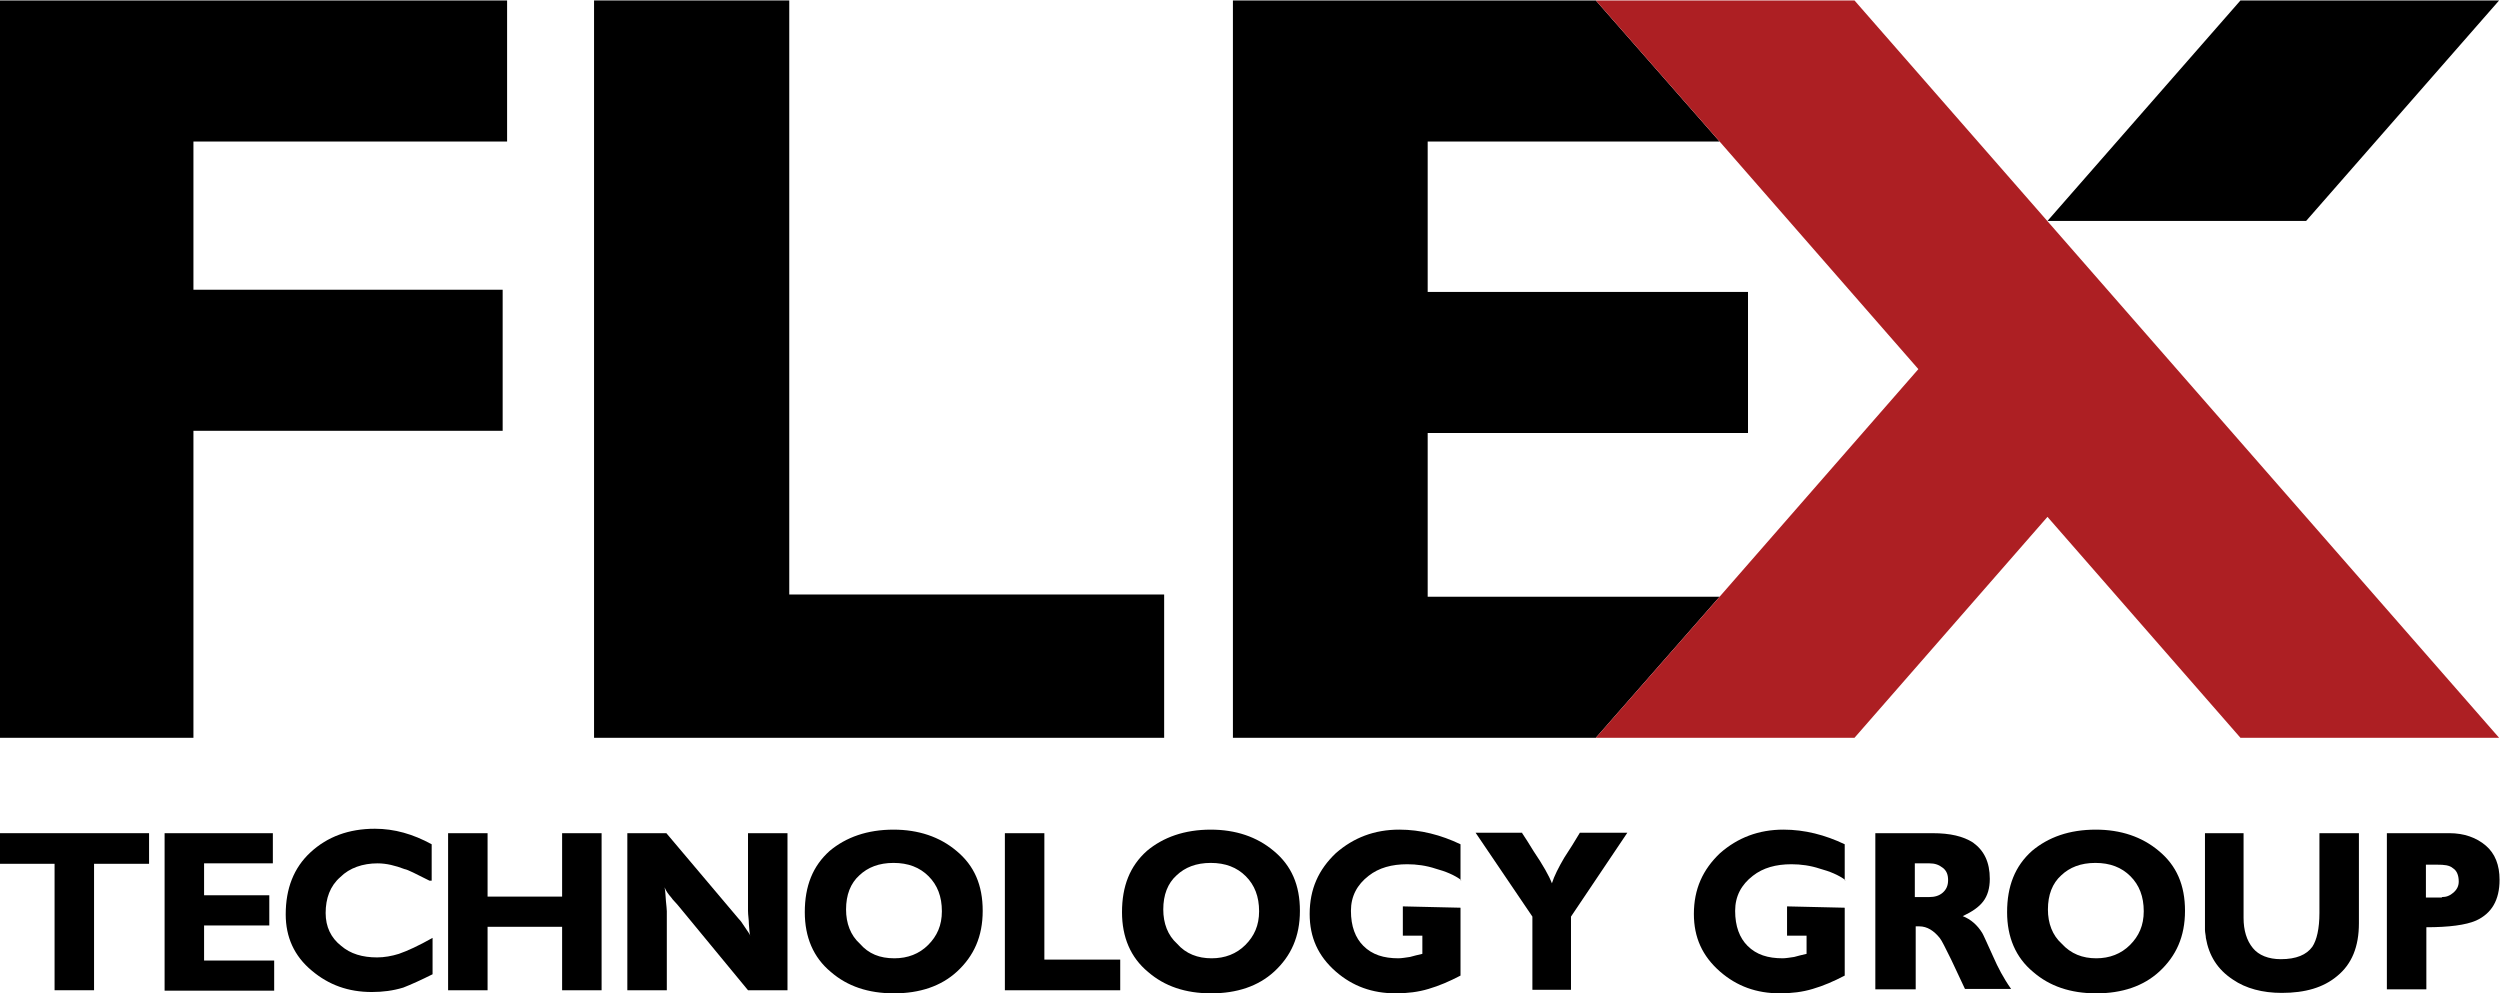
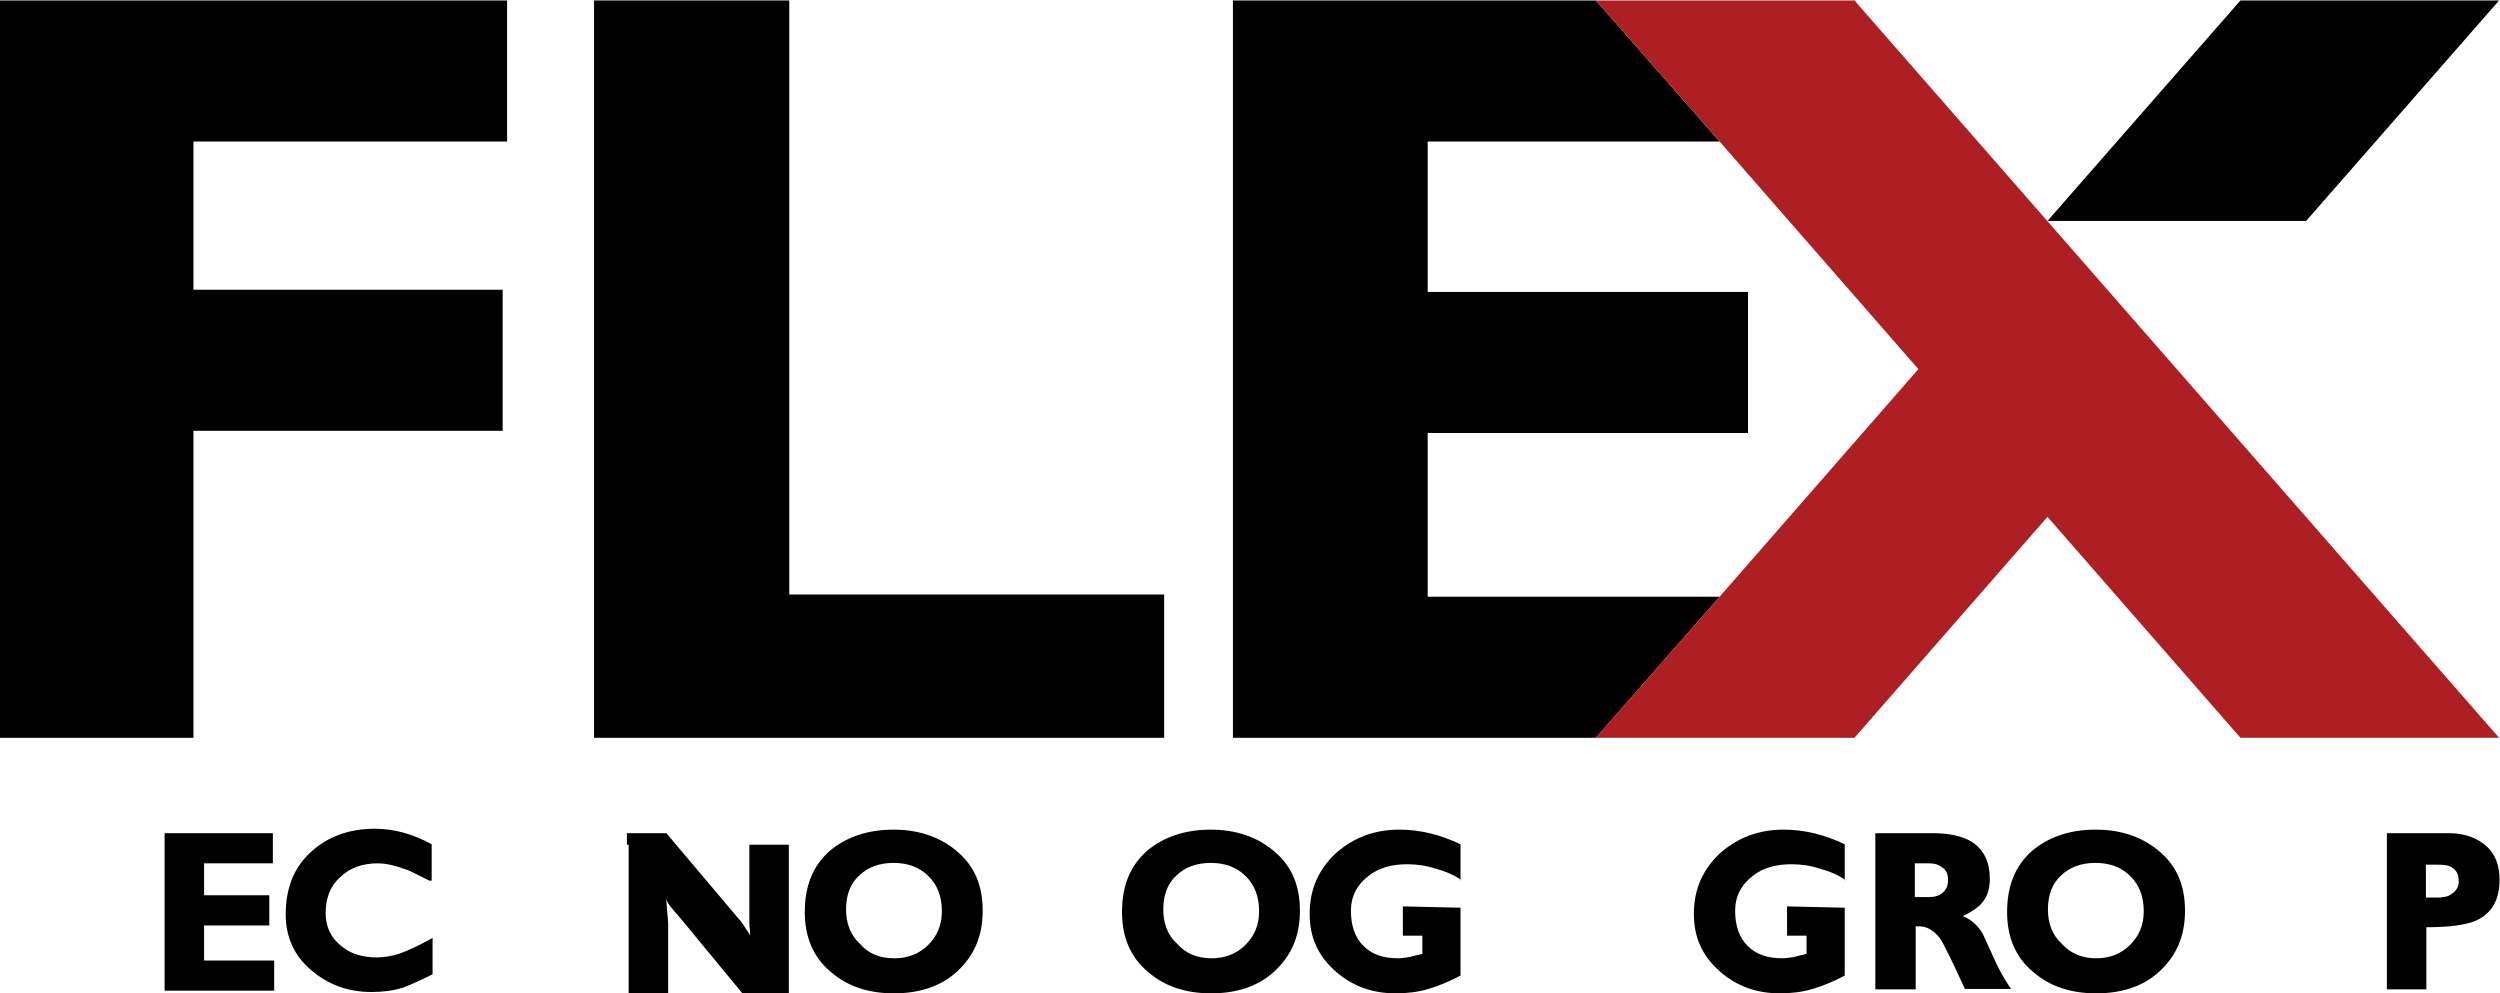
<svg xmlns="http://www.w3.org/2000/svg" id="Layer_1" x="0px" y="0px" viewBox="0 0 563.5 223.9" style="enable-background:new 0 0 563.5 223.9;" xml:space="preserve">
  <style type="text/css">	.st0{fill:none;}	.st1{fill:#AD1F23;}</style>
  <g>
    <g>
-       <path d="M0,187.8h33.6v6.9H21.2v28.5h-8.9v-28.5H0V187.8z" />
      <path d="M37.1,187.8h24.4v6.8H46v7.2h14.7v6.8H46v7.9h15.8v6.8H37.1V187.8z" />
      <path d="M96.8,198.5c-3-1.5-4.9-2.5-5.6-2.6c-2.1-0.8-4.1-1.3-6.1-1.3c-3.3,0-6.3,1-8.4,3.1c-2.3,2-3.3,4.8-3.3,8.1    c0,3.1,1.2,5.6,3.5,7.4c2.1,1.8,4.8,2.6,8.1,2.6c1.6,0,3.3-0.3,4.9-0.8c2-0.7,4.4-1.8,7.6-3.6v8.2c-2.6,1.3-4.8,2.3-6.6,3    c-2.3,0.7-4.6,1-7.1,1c-5.3,0-9.7-1.6-13.5-4.8c-4-3.3-5.9-7.6-5.9-12.7c0-5.8,1.8-10.5,5.6-14c3.8-3.5,8.6-5.3,14.5-5.3    c4.4,0,8.6,1.2,12.8,3.5v8.2H96.8z" />
-       <path d="M101,187.8h8.9v14.3h16.8v-14.3h8.9v35.4h-8.9v-14.3h-16.8v14.3H101C101,223.2,101,187.8,101,187.8z" />
-       <path d="M141.3,187.8h8.9l16.3,19.3c0.5,0.5,0.8,1,1,1.3c1,1.5,1.6,2.3,1.6,2.5c-0.2-0.7-0.2-1.6-0.3-2.6c0-1-0.2-2-0.2-3v-17.5    h8.9v35.4h-8.9l-15.5-18.8c-0.8-1-1.5-1.6-1.8-2.1c-0.7-0.8-1.2-1.5-1.5-2.3c0.2,1,0.2,2,0.3,3.1s0.2,1.8,0.2,2.3v17.8h-8.9v-35.4    H141.3z" />
+       <path d="M141.3,187.8h8.9l16.3,19.3c0.5,0.5,0.8,1,1,1.3c1,1.5,1.6,2.3,1.6,2.5c0-1-0.2-2-0.2-3v-17.5    h8.9v35.4h-8.9l-15.5-18.8c-0.8-1-1.5-1.6-1.8-2.1c-0.7-0.8-1.2-1.5-1.5-2.3c0.2,1,0.2,2,0.3,3.1s0.2,1.8,0.2,2.3v17.8h-8.9v-35.4    H141.3z" />
      <path d="M201.4,187c5.6,0,10.4,1.6,14.2,4.8c4,3.3,5.9,7.7,5.9,13.5c0,5.8-2,10.2-5.8,13.7c-3.6,3.3-8.4,4.9-14.2,4.9    c-5.8,0-10.5-1.6-14.2-4.8c-4-3.3-5.9-7.9-5.9-13.5c0-5.9,1.8-10.4,5.6-13.8C190.7,188.7,195.5,187,201.4,187z M201.6,216    c3,0,5.6-1,7.6-3c2-2,3.1-4.4,3.1-7.6c0-3.3-1-5.9-3-7.9s-4.6-3-7.9-3c-3.3,0-5.8,1-7.7,2.8c-2,1.8-3,4.4-3,7.7    c0,3.1,1,5.8,3.1,7.7C195.8,215,198.3,216,201.6,216z" />
-       <path d="M226.5,187.8h8.9v28.5h17.1v6.9h-26L226.5,187.8L226.5,187.8z" />
      <path d="M272.9,187c5.6,0,10.4,1.6,14.2,4.8c4,3.3,5.9,7.7,5.9,13.5c0,5.8-2,10.2-5.8,13.7c-3.6,3.3-8.4,4.9-14.2,4.9    s-10.5-1.6-14.2-4.8c-4-3.3-5.9-7.9-5.9-13.5c0-5.9,1.8-10.4,5.6-13.8C262.2,188.7,267,187,272.9,187z M273.1,216c3,0,5.6-1,7.6-3    c2-2,3.1-4.4,3.1-7.6c0-3.3-1-5.9-3-7.9c-2-2-4.6-3-7.9-3c-3.3,0-5.8,1-7.7,2.8c-2,1.8-3,4.4-3,7.7c0,3.1,1,5.8,3.1,7.7    C267.3,215,270,216,273.1,216z" />
      <path d="M329.4,198.4c-1.6-1.2-3.6-2-5.8-2.6c-2.1-0.7-4.3-1-6.4-1c-3.5,0-6.4,0.8-8.7,2.6c-2.6,2-4,4.6-4,7.9    c0,3.5,1,6.1,2.8,7.9c2,2,4.6,2.8,7.9,2.8c0.8,0,1.8-0.2,2.6-0.3c0.8-0.2,1.8-0.5,2.8-0.7v-4.1h-4.4v-6.6l13,0.3v15.3    c-2.5,1.3-4.8,2.3-7.2,3c-2.3,0.7-4.8,1-7.4,1c-5.3,0-9.7-1.6-13.5-4.9c-4-3.5-5.9-7.7-5.9-13c0-5.6,2-10,5.9-13.7    c4-3.5,8.7-5.3,14.3-5.3c4.8,0,9.4,1.2,13.8,3.3v8.1H329.4z" />
-       <path d="M343.1,187.8c0.7,1,1.6,2.5,2.6,4.1c2.1,3.1,3.5,5.6,4.1,7.2c0.5-1.6,1.5-3.6,2.8-5.8c1.2-1.8,2.3-3.6,3.5-5.6h10.7    l-12.7,18.9v16.5h-8.7v-16.5l-12.8-18.9H343.1z" />
      <path d="M416,198.4c-1.6-1.2-3.6-2-5.8-2.6c-2.1-0.7-4.3-1-6.4-1c-3.5,0-6.4,0.8-8.7,2.6c-2.6,2-4,4.6-4,7.9c0,3.5,1,6.1,2.8,7.9    c2,2,4.6,2.8,7.9,2.8c0.8,0,1.8-0.2,2.6-0.3c0.8-0.2,1.8-0.5,2.8-0.7v-4.1h-4.4v-6.6l13,0.3v15.3c-2.5,1.3-4.8,2.3-7.2,3    c-2.3,0.7-4.8,1-7.4,1c-5.3,0-9.7-1.6-13.5-4.9c-4-3.5-5.9-7.7-5.9-13c0-5.6,2-10,5.9-13.7c4-3.5,8.7-5.3,14.3-5.3    c4.8,0,9.4,1.2,13.8,3.3v8.1H416z" />
      <path d="M422.8,187.8h12.8c4,0,6.9,0.7,9.1,2.1c2.5,1.8,3.8,4.4,3.8,8.2c0,2.1-0.5,3.8-1.5,5.1c-1,1.3-2.5,2.3-4.6,3.3    c1.8,0.7,3.3,2,4.4,3.8c0.2,0.3,1,2.1,2.5,5.4c1,2.3,2.3,4.8,4,7.2h-10.4l-3.1-6.6c-1.3-2.6-2.1-4.3-2.6-4.9    c-1.3-1.6-2.8-2.6-4.6-2.6h-0.8v14.2h-9.1v-35.2H422.8z M434.8,202.2c1.3,0,2.3-0.3,3.1-1s1.2-1.6,1.2-2.8c0-1.2-0.3-2.1-1.2-2.8    s-1.8-1-3-1h-3.3v7.6C431.7,202.2,434.8,202.2,434.8,202.2z" />
      <path d="M472.4,187c5.6,0,10.4,1.6,14.2,4.8c4,3.3,5.9,7.7,5.9,13.5c0,5.8-2,10.2-5.8,13.7c-3.6,3.3-8.4,4.9-14.2,4.9    c-5.8,0-10.5-1.6-14.2-4.8c-4-3.3-5.9-7.9-5.9-13.5c0-5.9,1.8-10.4,5.6-13.8C461.7,188.7,466.4,187,472.4,187z M472.5,216    c3,0,5.6-1,7.6-3c2-2,3.1-4.4,3.1-7.6c0-3.3-1-5.9-3-7.9c-2-2-4.6-3-7.9-3s-5.8,1-7.7,2.8c-2,1.8-3,4.4-3,7.7c0,3.1,1,5.8,3.1,7.7    C466.8,215,469.4,216,472.5,216z" />
-       <path d="M496.8,187.8h8.9v19.1c0,2.8,0.7,5.1,2.1,6.8c1.3,1.6,3.5,2.5,6.3,2.5c3.5,0,5.8-1,7.1-2.8c1-1.5,1.6-4.1,1.6-7.6v-18h8.9    v20.3c0,5.3-1.6,9.2-4.9,11.9c-3.1,2.6-7.2,3.8-12.5,3.8c-4.3,0-8.1-1-11-3c-3.5-2.3-5.4-5.4-6.1-9.4c0-0.5-0.2-1.2-0.2-1.8    c0-0.7,0-1.3,0-2v-0.5v-19.3H496.8z" />
      <path d="M537.9,187.8h14.2c3.3,0,6.1,1,8.2,2.8c2.1,1.8,3.1,4.4,3.1,7.7c0,4.6-1.8,7.6-5.3,9.2c-2.3,1-6.1,1.5-11.2,1.5v14h-8.9    v-35.2H537.9z M550.4,202.2c1,0,1.8-0.3,2.6-1c0.8-0.7,1.2-1.5,1.2-2.5c0-1.5-0.5-2.5-1.3-3c-0.8-0.7-2-0.8-3.5-0.8h-2.6v7.4h3.6    V202.2z" />
    </g>
    <path d="M0,0.1h114.3v31.8H43.6v33.4h69.7v31.8H43.6v69.2H0V0.1z" />
    <path d="M133.9,0.1h44V134h84.5v32.3H133.9V0.1z" />
    <polygon points="461.5,49.8 461.5,49.8 519.8,49.8 563.3,0.1 505,0.1  " />
    <polygon class="st0" points="321.8,65.8 394,65.8 394,97.6 321.8,97.6 321.8,134.5 387.6,134.5 432.4,83.2 387.6,31.9 321.8,31.9     " />
    <polygon points="387.6,134.5 321.8,134.5 321.8,97.6 394,97.6 394,65.8 321.8,65.8 321.8,31.9 387.6,31.9 359.7,0.1 277.9,0.1    277.9,166.3 399.9,166.3 399.9,166.3 359.7,166.3  " />
    <polygon class="st1" points="418,0.1 398.3,0.1 359.7,0.1 387.6,31.9 432.4,83.2 387.6,134.5 359.7,166.3 399.9,166.3 418,166.3    461.5,116.5 505,166.3 563.3,166.3  " />
  </g>
</svg>